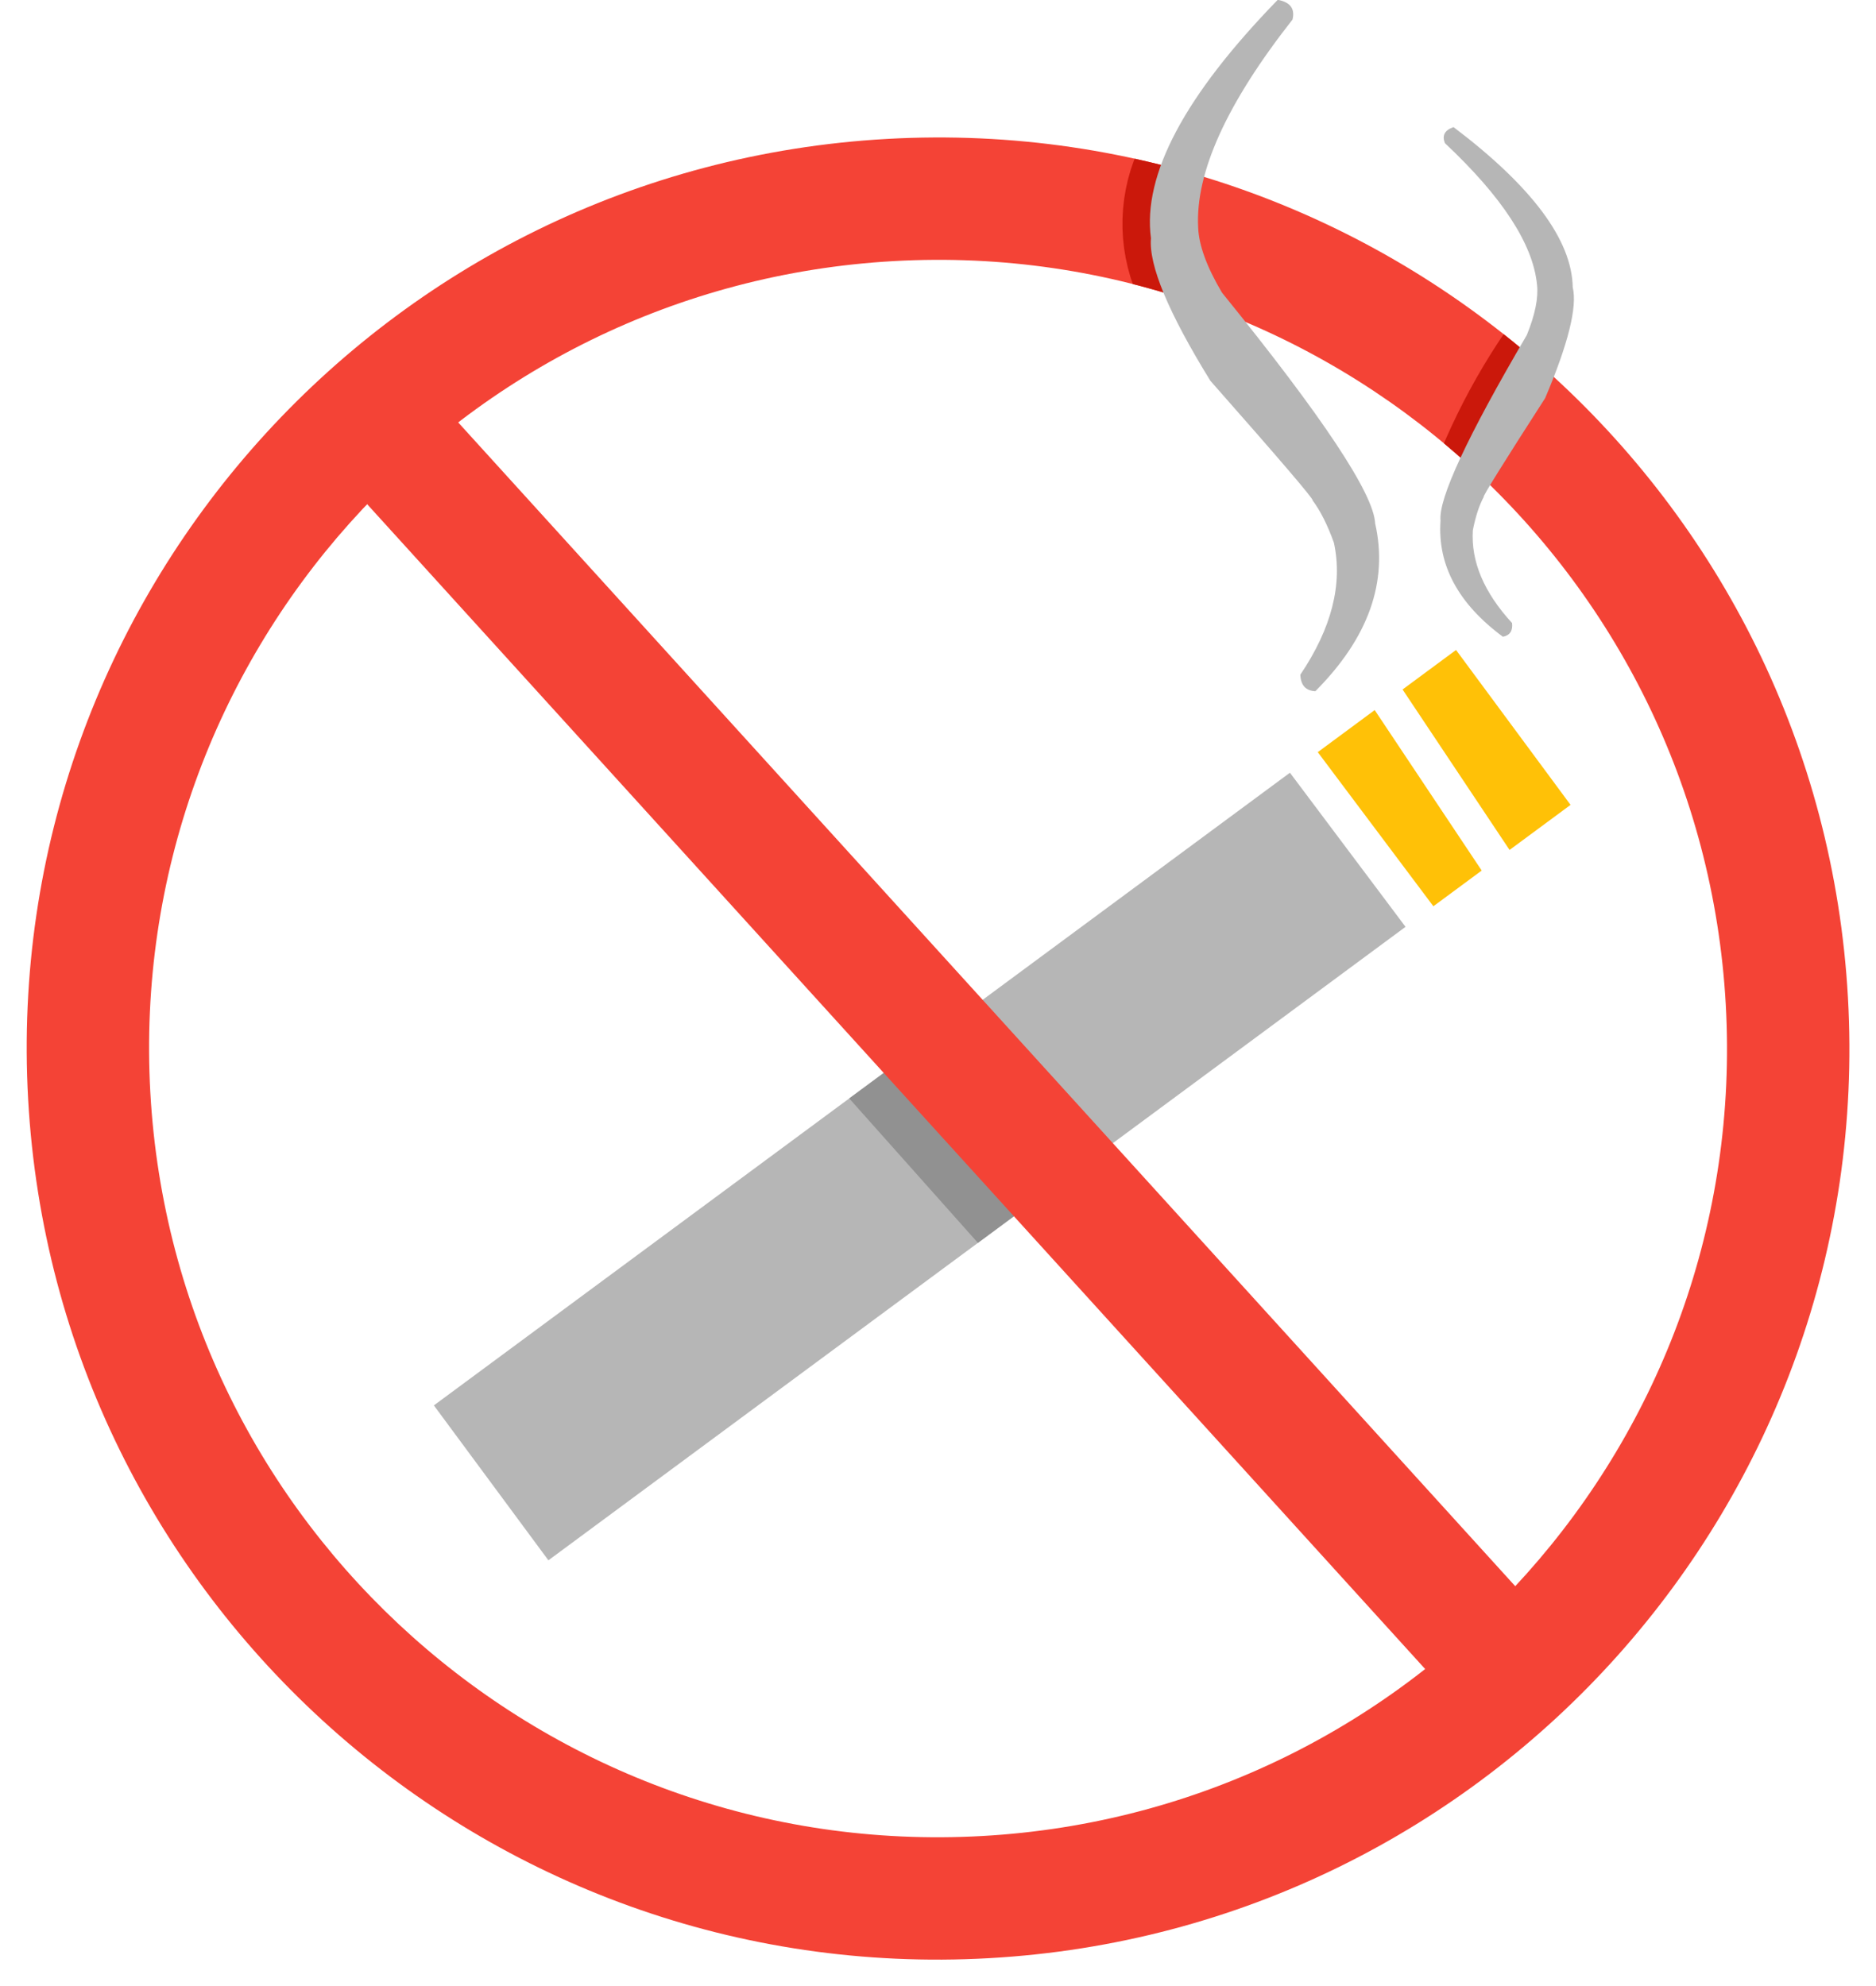
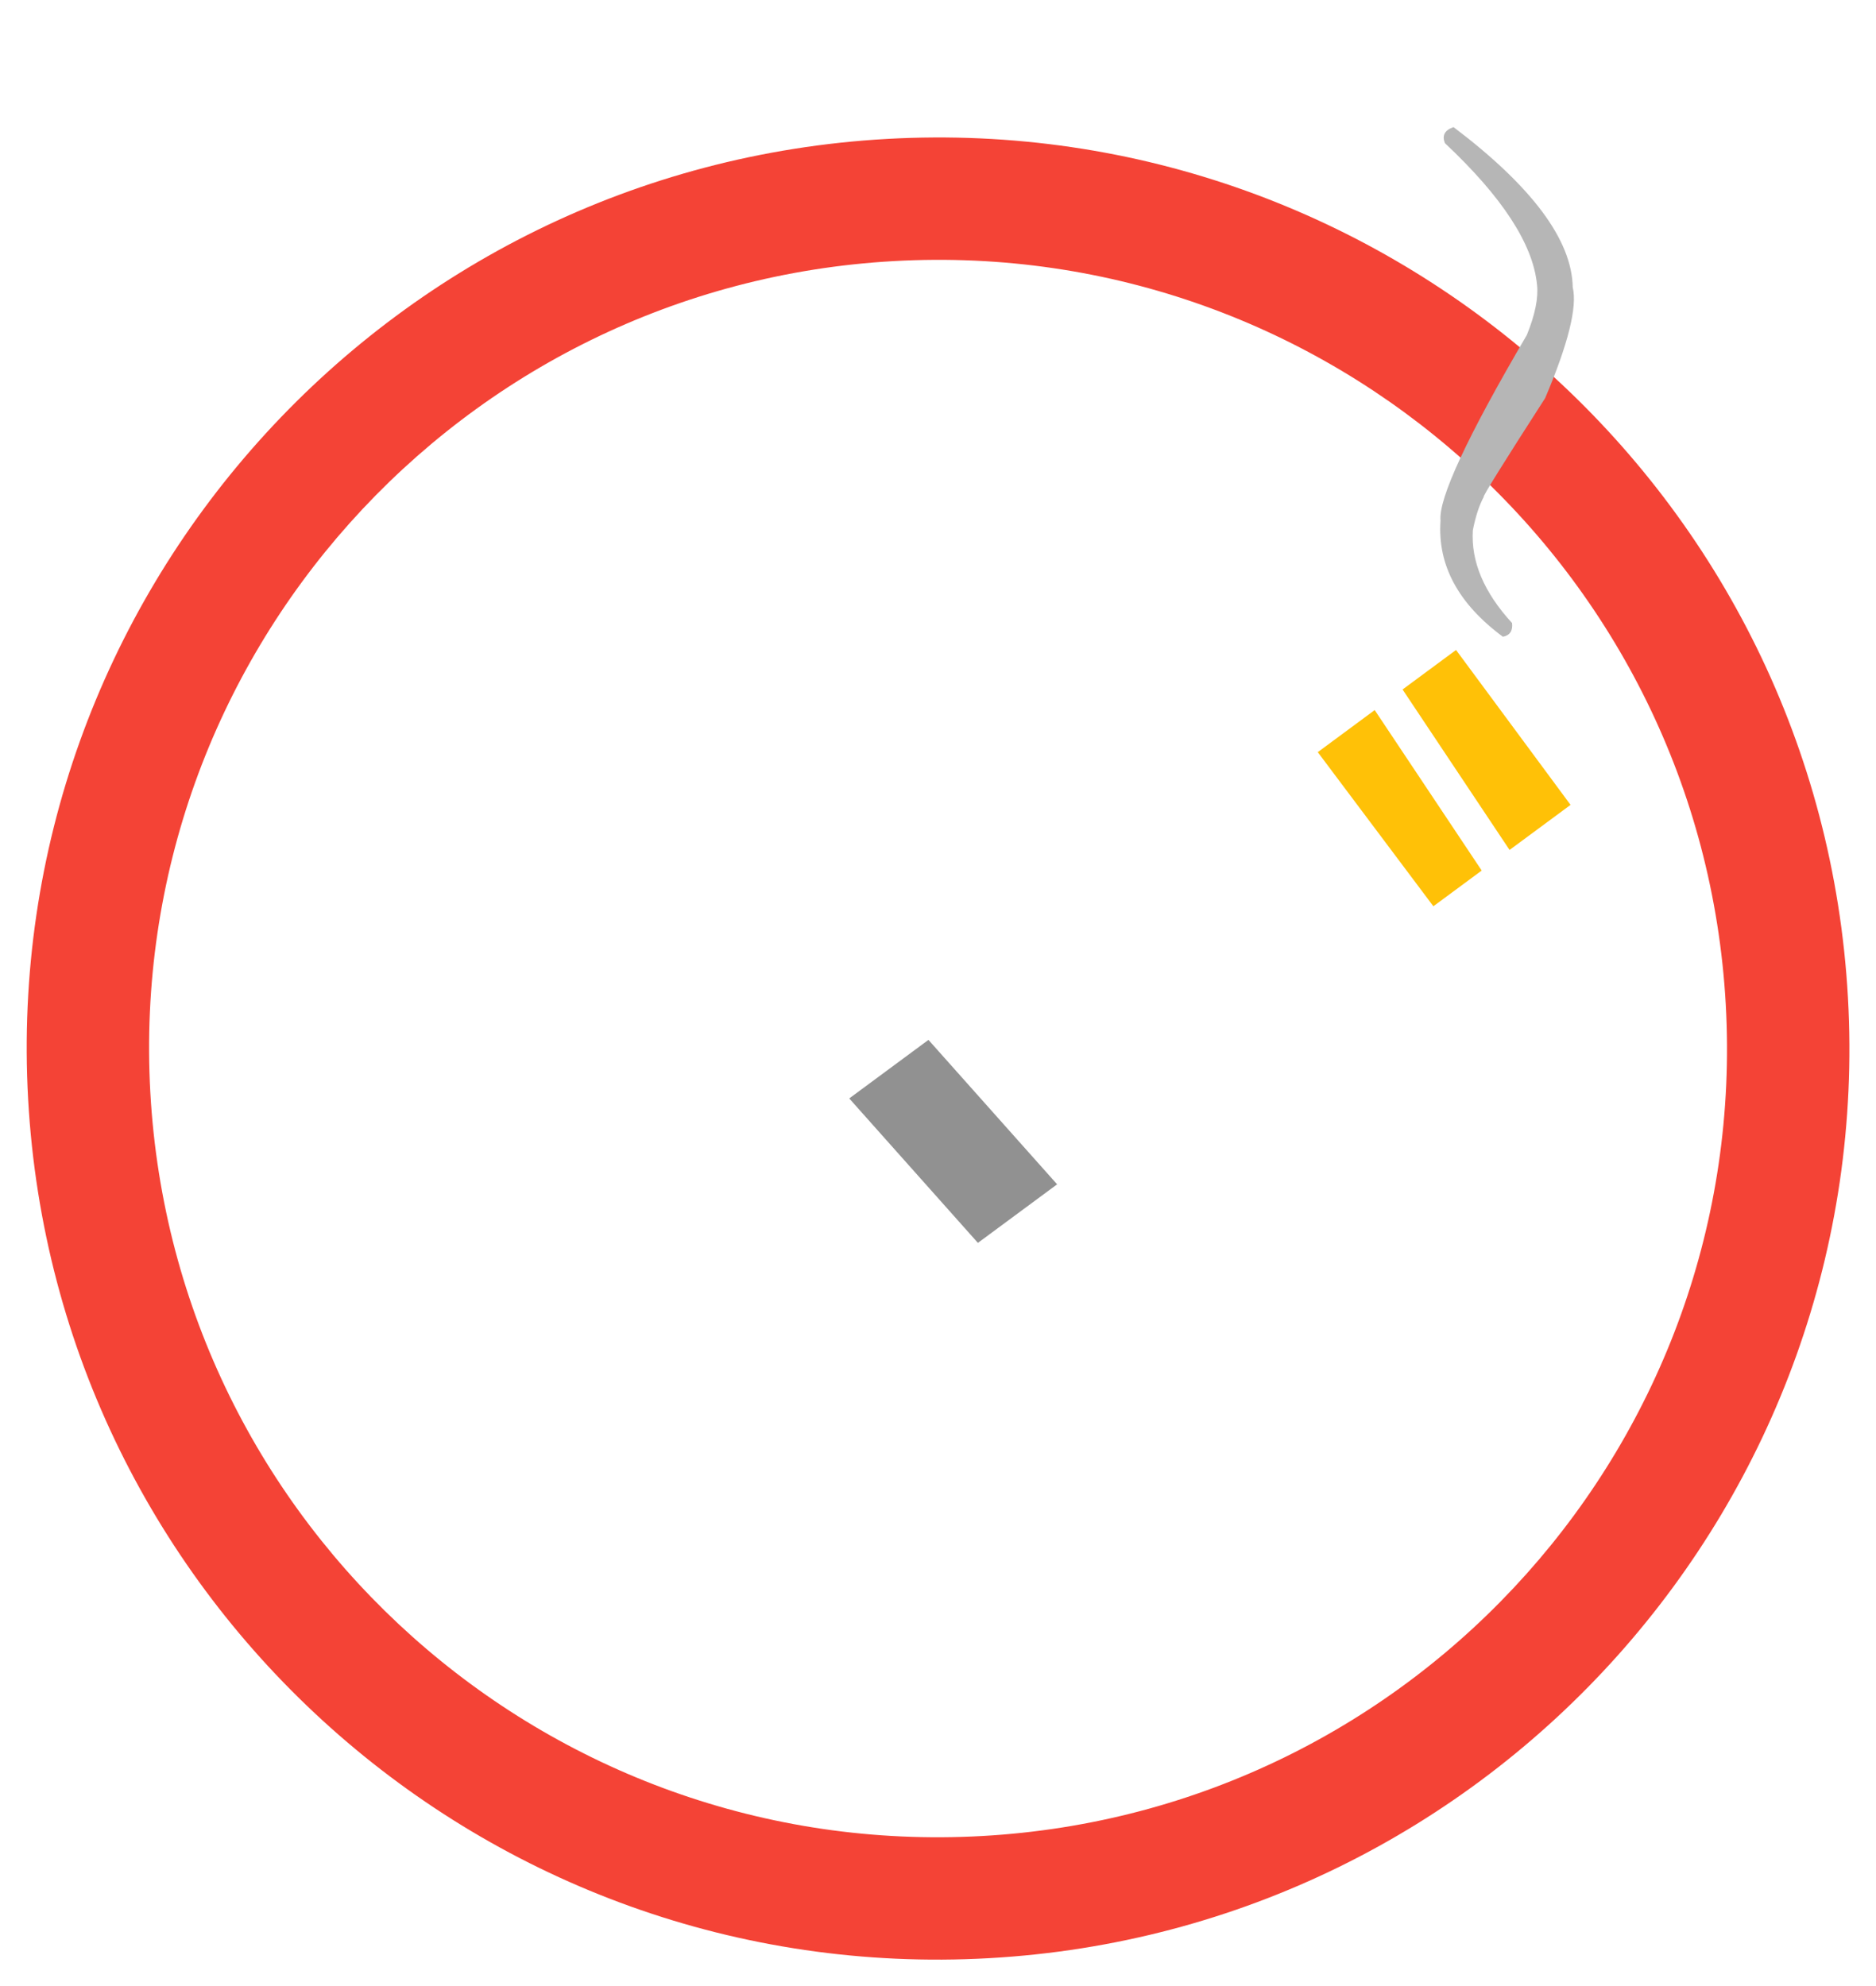
<svg xmlns="http://www.w3.org/2000/svg" height="817.5" preserveAspectRatio="xMidYMid meet" version="1.0" viewBox="146.7 533.2 772.0 817.5" width="772.0" zoomAndPan="magnify">
  <g>
    <g fill="#ffc107" id="change1_2">
      <path d="M745.879,800.715L723.877,816.978L767.906,883.022L767.906,883.023L793.005,864.47L745.879,800.715 Z" fill="inherit" />
    </g>
    <g fill="#ffc107" id="change1_1">
      <path d="M712.41,825.453L688.98,842.772L736.551,906.2L756.439,891.498L712.41,825.453 Z" fill="inherit" />
    </g>
    <g fill="#b6b6b6" id="change2_2">
-       <path d="M677.527,851.238L325.246,1111.634L372.373,1175.389L725.097,914.665L677.527,851.238 Z" fill="inherit" />
-     </g>
+       </g>
    <g fill="#919191" id="change3_1">
      <path d="M528.771,961.195L496.174,985.289L549.123,1044.74L581.72,1020.645L528.771,961.195 Z" fill="inherit" />
    </g>
  </g>
  <g>
    <g fill="#f44336" id="change4_2">
      <path d="M907.157,943.776L907.157,943.776C918.744,1150.547,760.493,1327.556,553.701,1339.144L553.701,1339.144C346.909,1350.732,169.872,1192.512,158.285,985.741L158.285,985.741C146.698,778.97,304.95,601.961,511.741,590.373L511.741,590.373C718.533,578.785,895.57,737.005,907.157,943.776L907.157,943.776 M856.873,946.594L856.873,946.594C846.843,767.601,693.587,630.624,514.559,640.657L514.559,640.657C335.531,650.689,198.538,803.93,208.569,982.923L208.569,982.923C218.599,1161.917,371.855,1298.893,550.883,1288.861L550.883,1288.861C729.911,1278.829,866.904,1125.587,856.873,946.594 Z" fill="inherit" />
    </g>
    <g fill="#f44336" id="change4_1">
-       <path d="M329.459,700.677L329.459,700.677L782.267,1199.283C791.616,1209.578,790.85,1225.504,780.554,1234.853C770.259,1244.203,754.333,1243.436,744.984,1233.141L744.984,1233.141L292.176,734.535C282.826,724.24,283.593,708.314,293.888,698.965C304.184,689.615,320.109,690.382,329.459,700.677 Z" fill="inherit" />
-     </g>
+       </g>
    <g fill="#cb180b" id="change5_1">
-       <path d="M613.62,598.516L613.367,599.145C613.295,599.322,613.229,599.502,613.167,599.683L612.043,602.978C611.981,603.159,611.924,603.342,611.872,603.526L610.929,606.877C610.878,607.062,610.831,607.247,610.789,607.434L610.03,610.832C609.989,611.018,609.952,611.206,609.921,611.395L609.348,614.829C609.317,615.018,609.291,615.207,609.27,615.398L608.885,618.858C608.864,619.048,608.848,619.239,608.838,619.43L608.643,622.906C608.632,623.097,608.626,623.288,608.626,623.48L608.621,626.961C608.621,627.153,608.626,627.345,608.636,627.537L608.823,631.038C608.833,631.231,608.849,631.423,608.87,631.614L609.248,635.1C609.269,635.292,609.295,635.483,609.327,635.673L609.896,639.133C609.928,639.323,609.964,639.512,610.006,639.7L610.764,643.123C610.806,643.312,610.853,643.499,610.905,643.684L611.851,647.061C611.903,647.246,611.96,647.43,612.022,647.613L612.87,650.105C620.356,652.008,627.738,654.172,635.009,656.587C635.024,656.591,635.038,656.596,635.052,656.601L638.375,654.574L636.699,651.827L635.313,649.247L634.072,646.596L632.977,643.879L632.034,641.108L631.244,638.287L630.611,635.428L630.135,632.54L629.819,629.629L629.663,626.704L629.667,623.797L629.83,620.894L630.15,618.005L630.628,615.137L631.262,612.3L632.049,609.5L632.988,606.749L634.076,604.052L634.249,603.682C634.22,603.674,634.192,603.666,634.163,603.658C627.394,601.756,620.544,600.04,613.627,598.516 Z" fill="inherit" />
-     </g>
+       </g>
    <g fill="#cb180b" id="change5_2">
-       <path d="M765.473,670.739L763.053,674.365C763.012,674.426,762.973,674.486,762.933,674.548L760.008,679.134C759.969,679.195,759.931,679.257,759.893,679.319L757.063,683.965C757.026,684.027,756.988,684.089,756.952,684.152L754.219,688.855C754.183,688.918,754.147,688.981,754.112,689.045L751.477,693.804C751.442,693.867,751.408,693.931,751.374,693.995L748.869,698.748C748.836,698.812,748.803,698.876,748.77,698.94L746.363,703.744C746.331,703.808,746.3,703.872,746.269,703.937L743.96,708.789C743.93,708.854,743.899,708.919,743.87,708.985L741.661,713.883C741.632,713.948,741.603,714.014,741.575,714.08L740.899,715.666C746.609,720.433,752.148,725.393,757.512,730.538L758.863,727.179L760.887,722.434L763.008,717.73L765.222,713.076L767.533,708.463L769.936,703.903L772.467,699.331L775.09,694.818L777.807,690.356L780.615,685.953L781.691,684.342C776.422,679.658,771.013,675.121,765.48,670.739 Z" fill="inherit" />
-     </g>
+       </g>
    <g fill="#cb180b" id="change5_3">
      <path d="M388.26,638.906L388.26,638.906L388.26,638.906L388.26,638.906L388.26,638.906L388.26,638.906L388.26,638.906L388.26,638.906L388.26,638.906L388.26,638.906 M388.26,659.947L388.26,659.947L388.26,659.947L388.26,659.947L388.26,659.947L388.26,659.947L388.26,659.947L388.26,659.947L388.26,659.947 Z" fill="inherit" />
    </g>
  </g>
  <g fill="#b6b6b6">
    <g id="change2_1">
-       <path d="M672.853,533.192L672.433,533.207Q615.097,592.183,620.333,631.248Q618.921,647.984,644.776,689.912Q687.789,738.673,686.851,739.139Q691.645,745.538,695.622,756.571Q701.158,782.128,681.804,810.897Q682.056,817.412,687.989,817.685Q720.763,784.755,712.586,748.585Q711.718,730.314,649.564,653.642Q640.178,637.811,639.761,626.824Q637.976,592.91,678.582,541.256Q680.195,534.72,672.853,533.192 Z" fill="inherit" />
-     </g>
+       </g>
    <g id="change2_3">
      <path d="M744.604,585.597L744.913,585.561Q793.389,622.304,793.904,651.447Q796.797,663.526,782.555,697.055Q756.529,737.487,757.267,737.723Q754.473,742.934,752.792,751.443Q751.586,770.744,768.934,789.625Q769.474,794.416,765.167,795.276Q737.545,774.843,739.502,747.49Q738.105,734.036,775.022,671.07Q780.124,658.452,779.207,650.373Q776.742,625.38,741.312,592.13Q739.406,587.53,744.604,585.597 Z" fill="inherit" />
    </g>
  </g>
</svg>